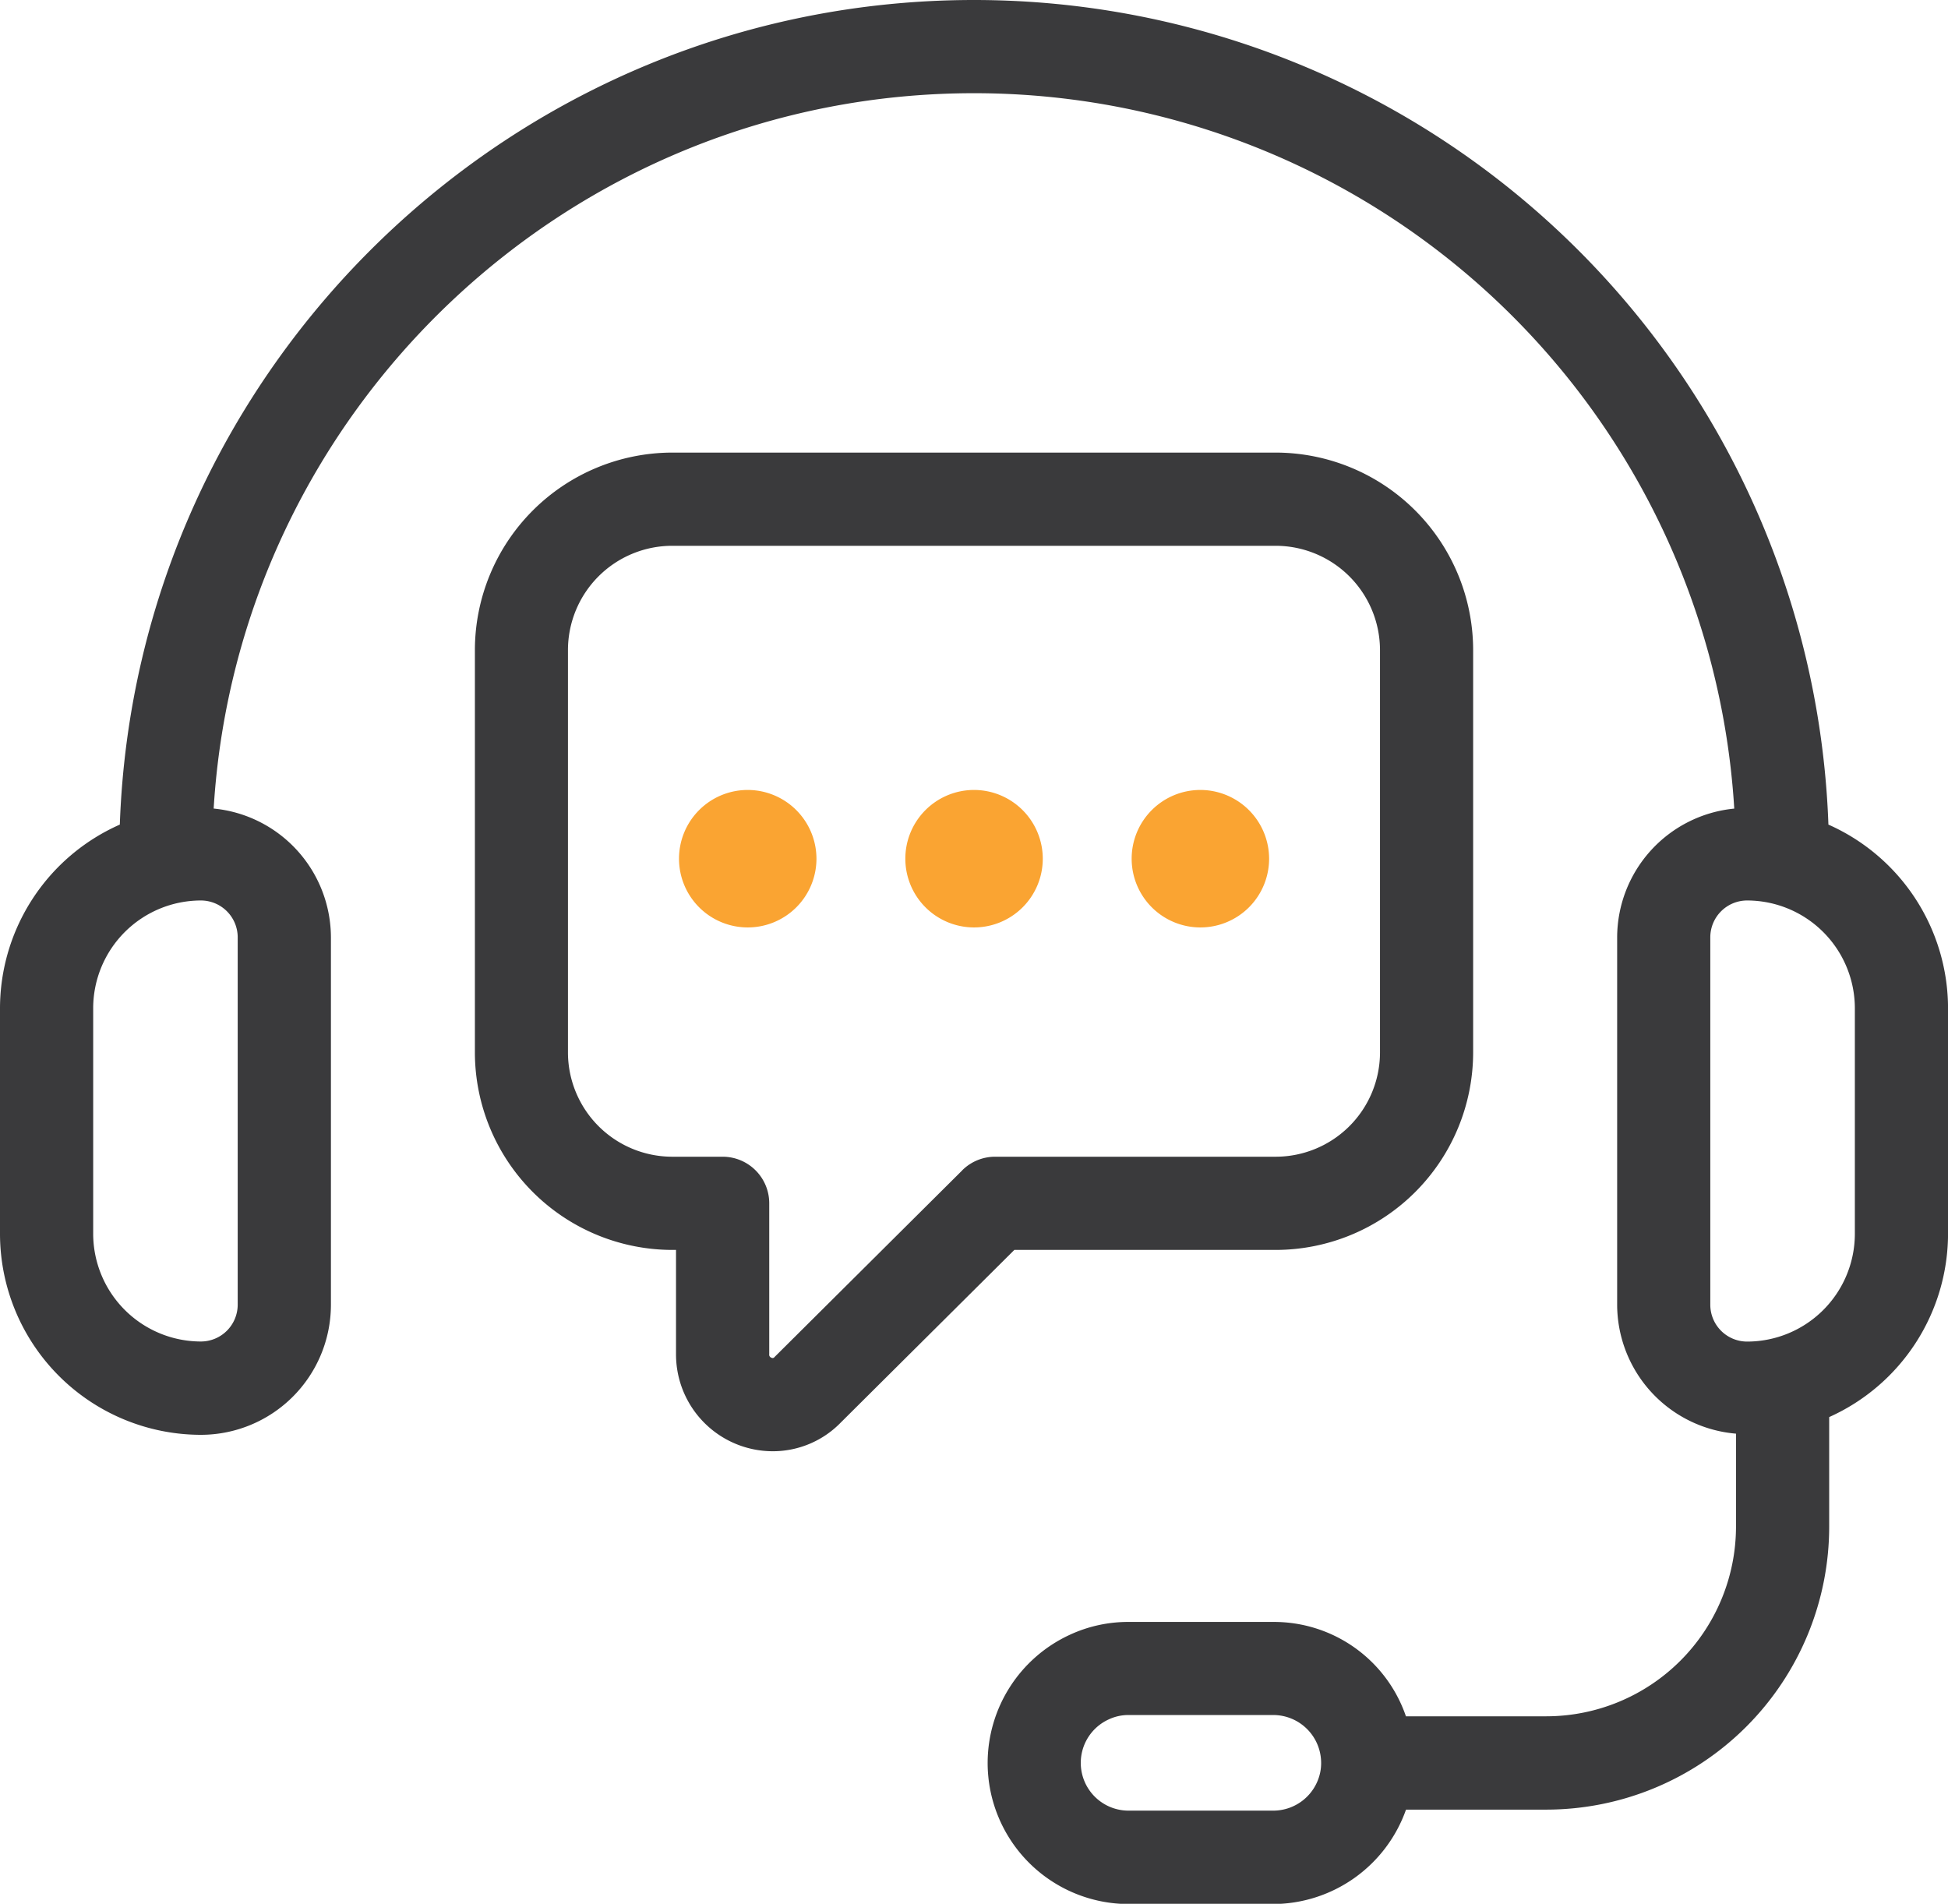
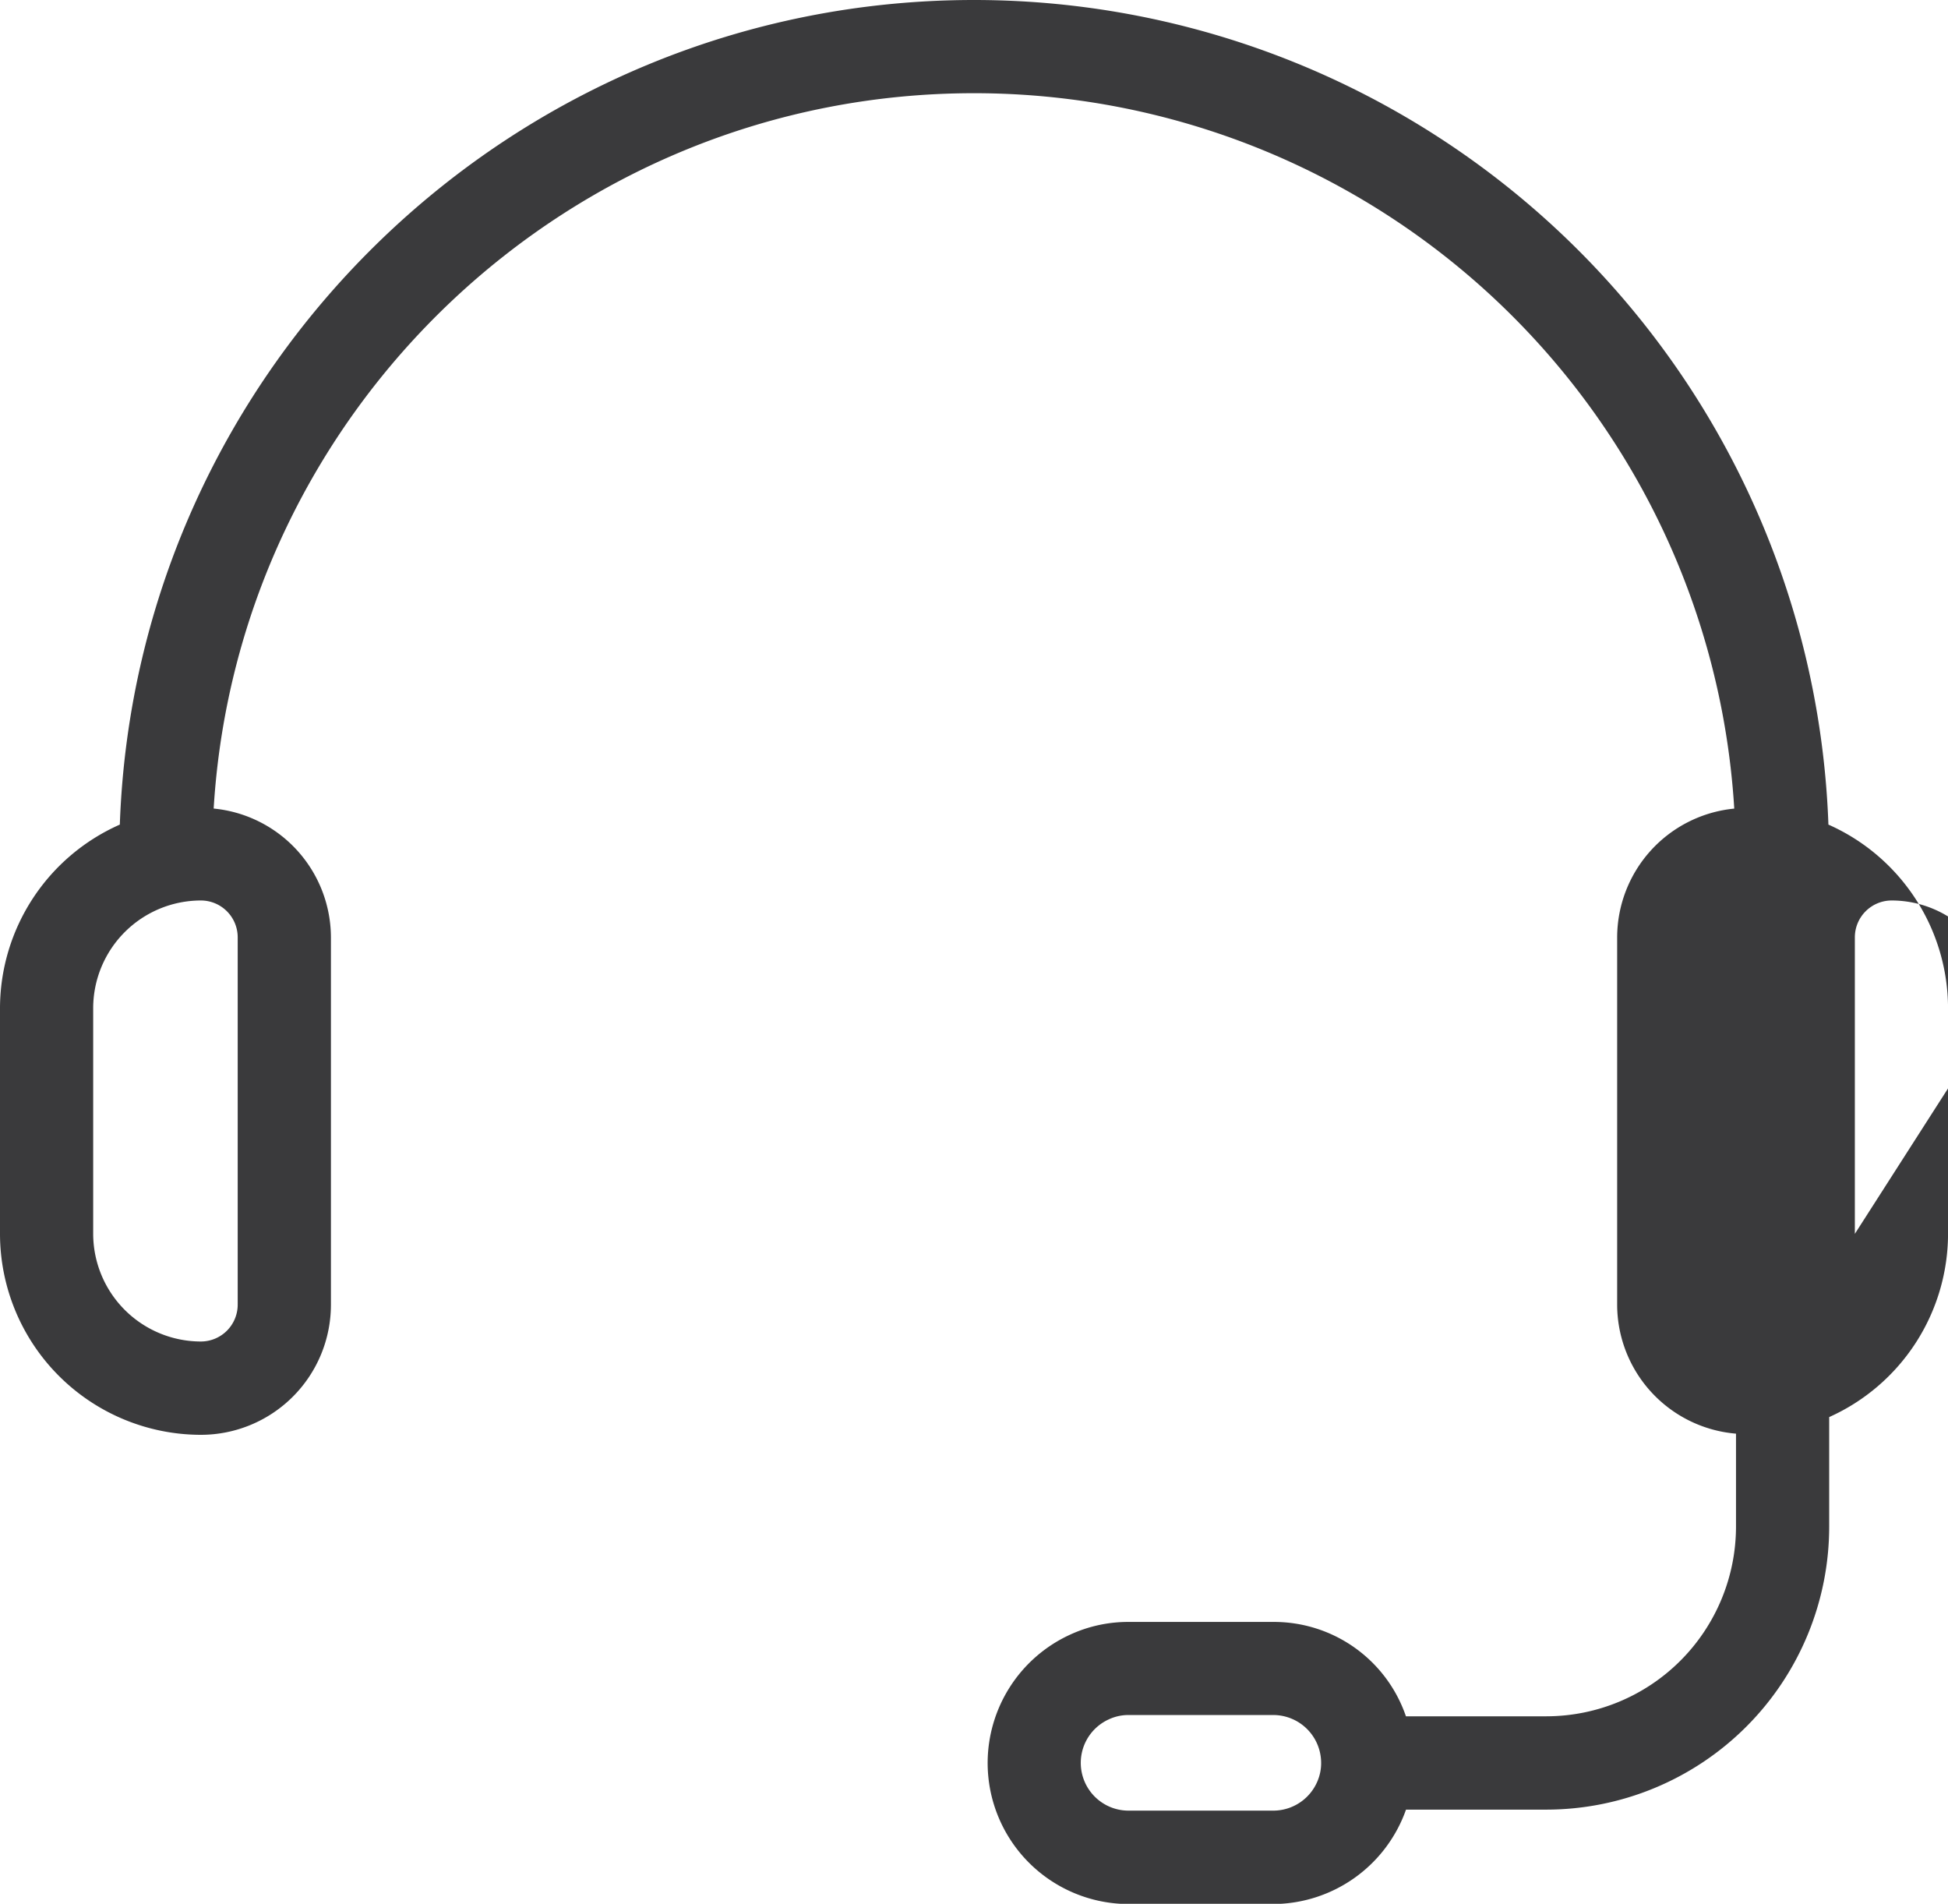
<svg xmlns="http://www.w3.org/2000/svg" id="Layer_1" data-name="Layer 1" viewBox="0 0 501.71 490.22">
  <defs>
    <style>.cls-1{fill:#3a3a3c;}.cls-2{fill:#faa432;}</style>
  </defs>
-   <path class="cls-1" d="M476.05,223.22A220.18,220.18,0,0,0,256,10.89c-118.79,0-215.86,94.55-220,212.33A51.79,51.79,0,0,0,5.14,270.51v58.1a51.8,51.8,0,0,0,51.75,51.74,33.51,33.51,0,0,0,33.48-33.48V252.24a33.41,33.41,0,0,0-30.2-33.15C66.41,116.47,151.83,34.89,256,34.89A196.13,196.13,0,0,1,451.8,219.1a33.4,33.4,0,0,0-30.16,33.14v94.62a33.4,33.4,0,0,0,30.61,33.19V404a48.89,48.89,0,0,1-48.84,48.83H367.24a35.92,35.92,0,0,0-34.14-24.3H295.82a35.69,35.69,0,0,0-15.19,3.33,36.37,36.37,0,0,0-21.12,33,36.34,36.34,0,0,0,36.31,36.31H333.1a36.45,36.45,0,0,0,34.16-24.31h36.15A72.91,72.91,0,0,0,476.25,404V375.78a51.81,51.81,0,0,0,30.61-47.19V270.5a51.8,51.8,0,0,0-30.81-47.28Zm-409.69,29v94.62a9.49,9.49,0,0,1-9.48,9.48A27.77,27.77,0,0,1,29.14,328.6V270.5a27.77,27.77,0,0,1,27.74-27.74,9.49,9.49,0,0,1,9.48,9.48ZM345.14,467.37a12.36,12.36,0,0,1-12,9.75H295.82a12.3,12.3,0,0,1-5.11-23.5,11.89,11.89,0,0,1,5.11-1.12H333.1a12.34,12.34,0,0,1,12.3,12.31,11.82,11.82,0,0,1-.26,2.56ZM482.86,328.6a27.77,27.77,0,0,1-27.75,27.74,9.49,9.49,0,0,1-9.48-9.48V252.24a9.49,9.49,0,0,1,9.48-9.48,27.78,27.78,0,0,1,27.75,27.74Z" transform="translate(-5.14 -10.89)" />
-   <path class="cls-1" d="M333.7,332.74a50.91,50.91,0,0,0,50.85-50.85V178.28a50.91,50.91,0,0,0-50.85-50.85H178.3a50.91,50.91,0,0,0-50.85,50.85V281.89a50.91,50.91,0,0,0,50.85,50.85h.95v26.84a24.94,24.94,0,0,0,24.89,25,24.41,24.41,0,0,0,17.57-7.42l44.67-44.42ZM253,312.22,204.64,360.3a.61.61,0,0,1-.83.19.81.81,0,0,1-.55-.91V320.74a12,12,0,0,0-12-12h-13a26.88,26.88,0,0,1-26.84-26.85V178.28a26.87,26.87,0,0,1,26.84-26.85H333.71a26.9,26.9,0,0,1,26.85,26.85V281.89a26.88,26.88,0,0,1-26.85,26.85H261.44a12,12,0,0,0-8.46,3.48Z" transform="translate(-5.14 -10.89)" />
-   <path class="cls-2" d="M197.7,214.3A17.7,17.7,0,1,0,215.42,232,17.73,17.73,0,0,0,197.7,214.3Z" transform="translate(-5.14 -10.89)" />
-   <path class="cls-2" d="M256,214.3A17.7,17.7,0,1,0,273.71,232,17.73,17.73,0,0,0,256,214.3Z" transform="translate(-5.14 -10.89)" />
-   <path class="cls-2" d="M314.28,214.3A17.7,17.7,0,1,0,332,232,17.73,17.73,0,0,0,314.28,214.3Z" transform="translate(-5.14 -10.89)" />
+   <path class="cls-1" d="M476.05,223.22A220.18,220.18,0,0,0,256,10.89c-118.79,0-215.86,94.55-220,212.33A51.79,51.79,0,0,0,5.14,270.51v58.1a51.8,51.8,0,0,0,51.75,51.74,33.51,33.51,0,0,0,33.48-33.48V252.24a33.41,33.41,0,0,0-30.2-33.15C66.41,116.47,151.83,34.89,256,34.89A196.13,196.13,0,0,1,451.8,219.1a33.4,33.4,0,0,0-30.16,33.14v94.62a33.4,33.4,0,0,0,30.61,33.19V404a48.89,48.89,0,0,1-48.84,48.83H367.24a35.92,35.92,0,0,0-34.14-24.3H295.82a35.69,35.69,0,0,0-15.19,3.33,36.37,36.37,0,0,0-21.12,33,36.34,36.34,0,0,0,36.31,36.31H333.1a36.45,36.45,0,0,0,34.16-24.31h36.15A72.91,72.91,0,0,0,476.25,404V375.78a51.81,51.81,0,0,0,30.61-47.19V270.5a51.8,51.8,0,0,0-30.81-47.28Zm-409.69,29v94.62a9.49,9.49,0,0,1-9.48,9.48A27.77,27.77,0,0,1,29.14,328.6V270.5a27.77,27.77,0,0,1,27.74-27.74,9.49,9.49,0,0,1,9.48,9.48ZM345.14,467.37a12.36,12.36,0,0,1-12,9.75H295.82a12.3,12.3,0,0,1-5.11-23.5,11.89,11.89,0,0,1,5.11-1.12H333.1a12.34,12.34,0,0,1,12.3,12.31,11.82,11.82,0,0,1-.26,2.56ZM482.86,328.6V252.24a9.49,9.49,0,0,1,9.48-9.48,27.78,27.78,0,0,1,27.75,27.74Z" transform="translate(-5.14 -10.89)" />
</svg>